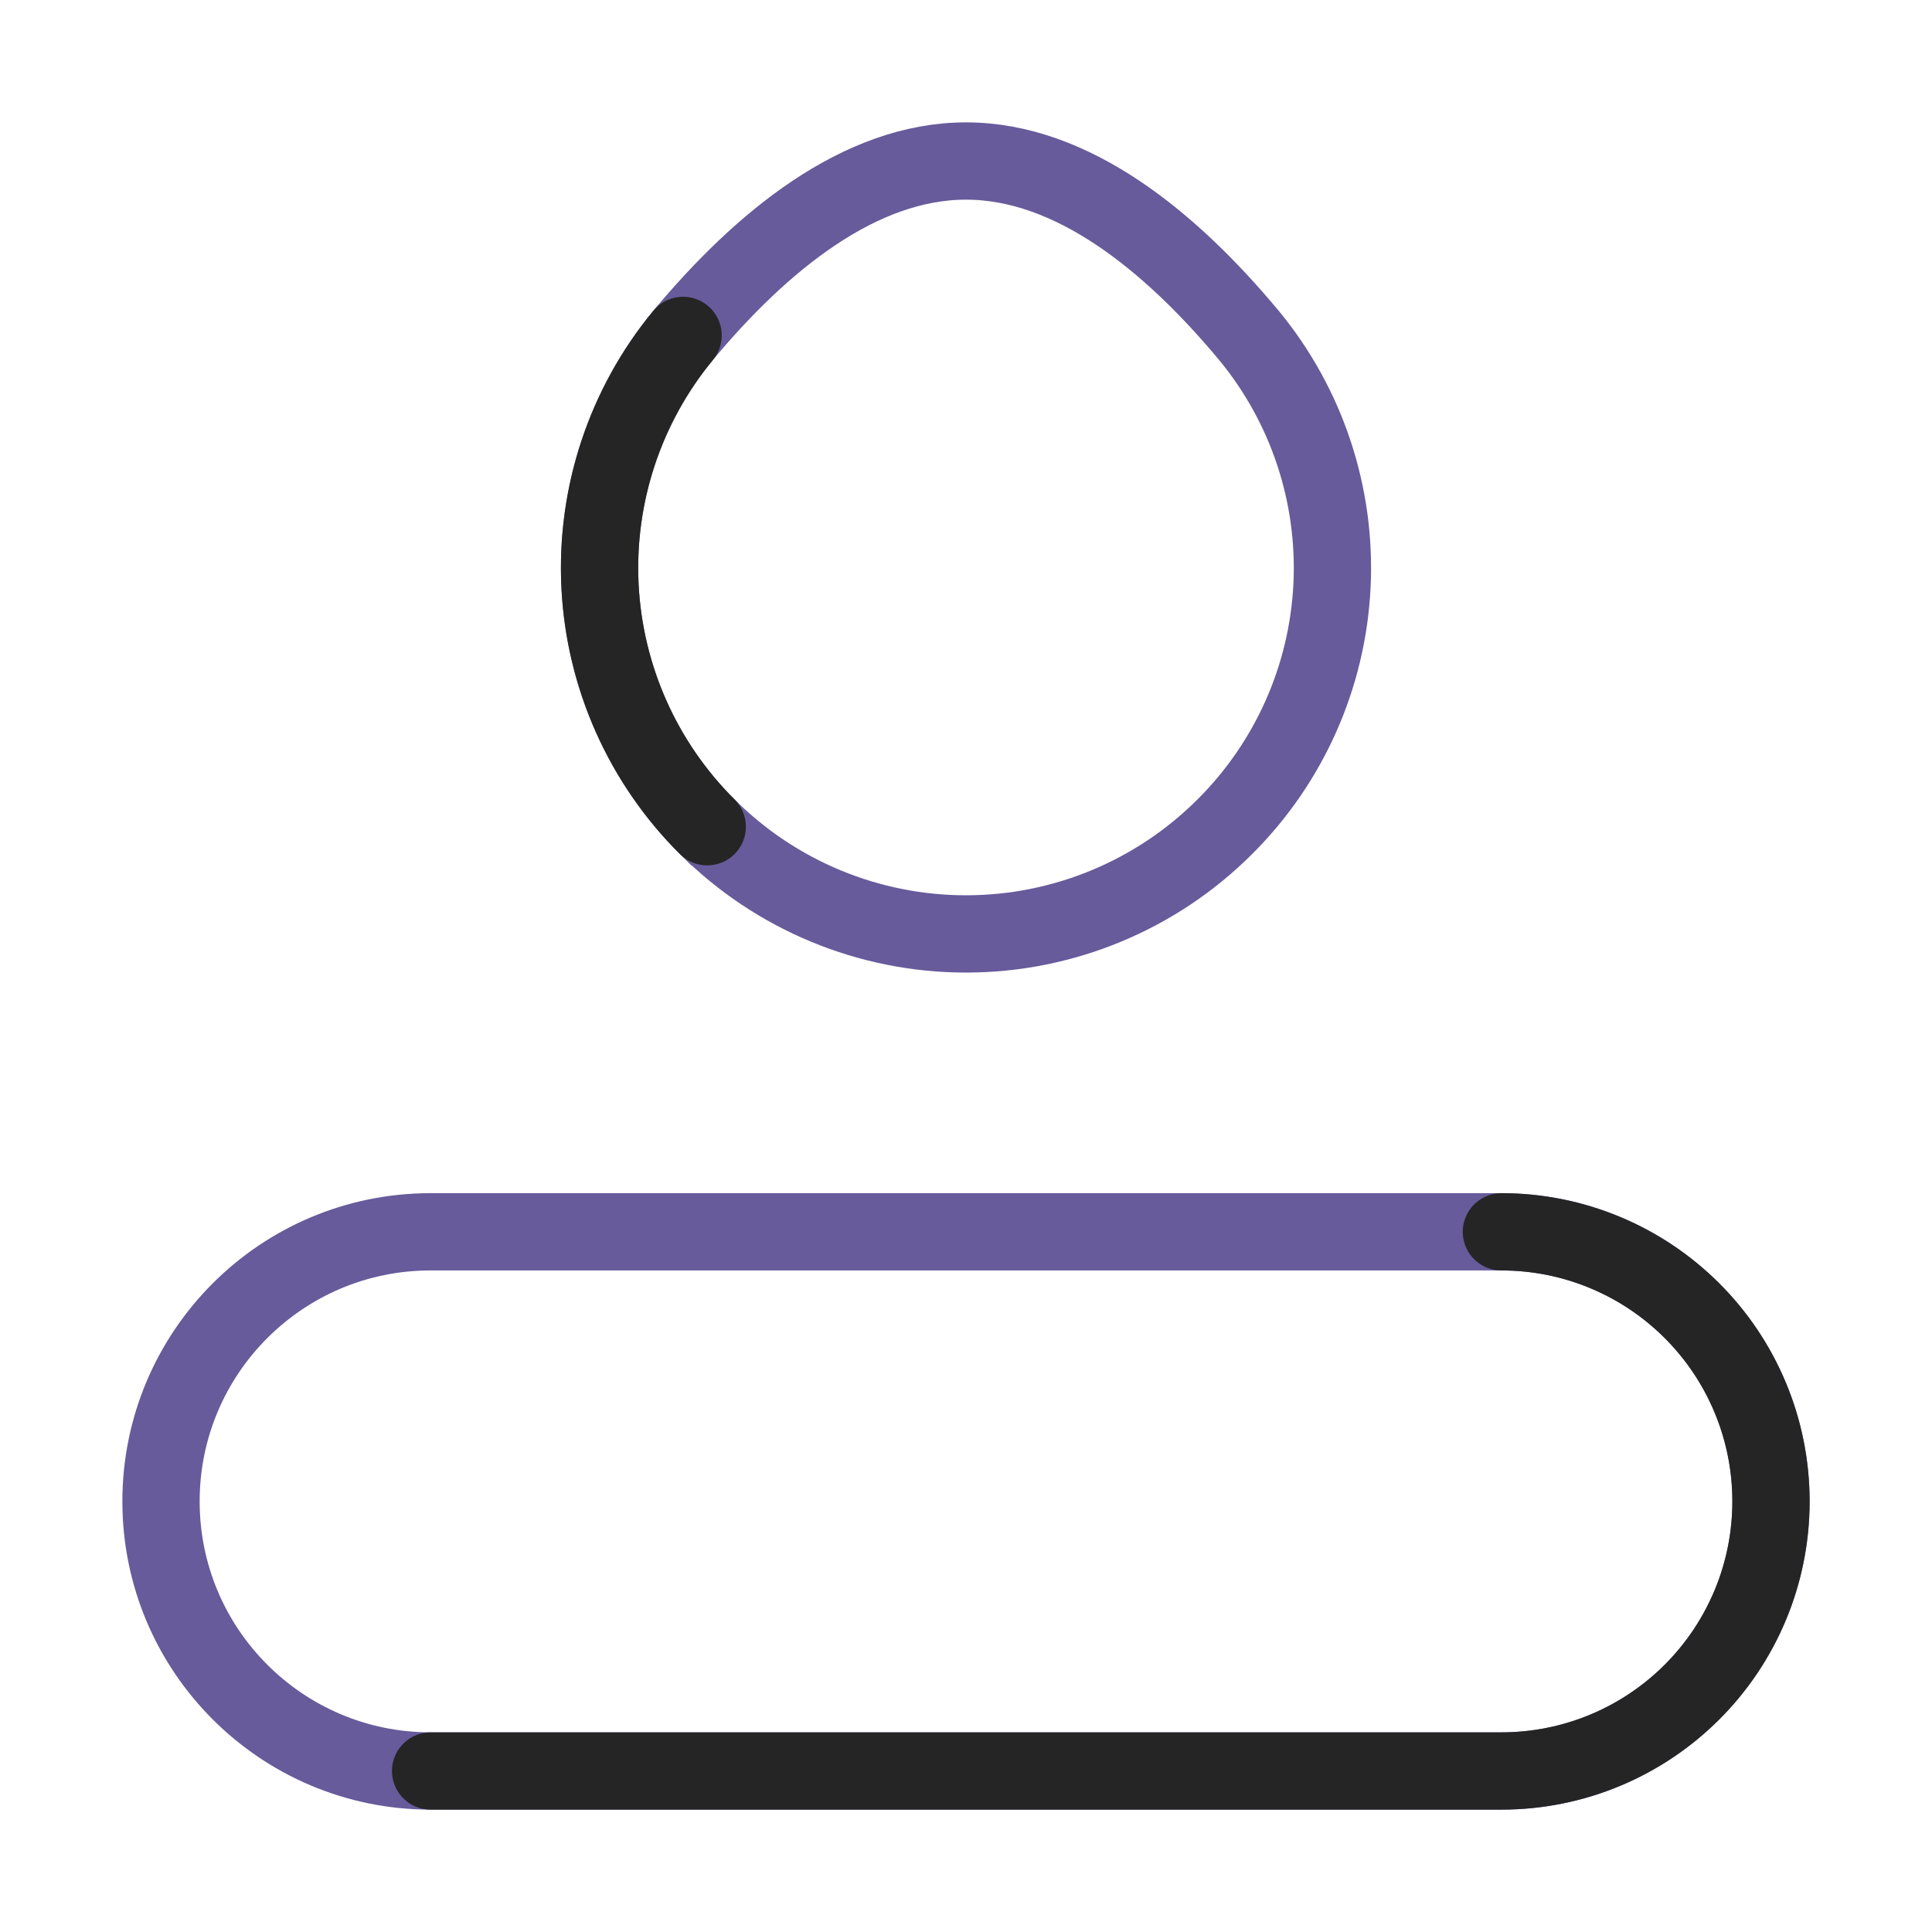
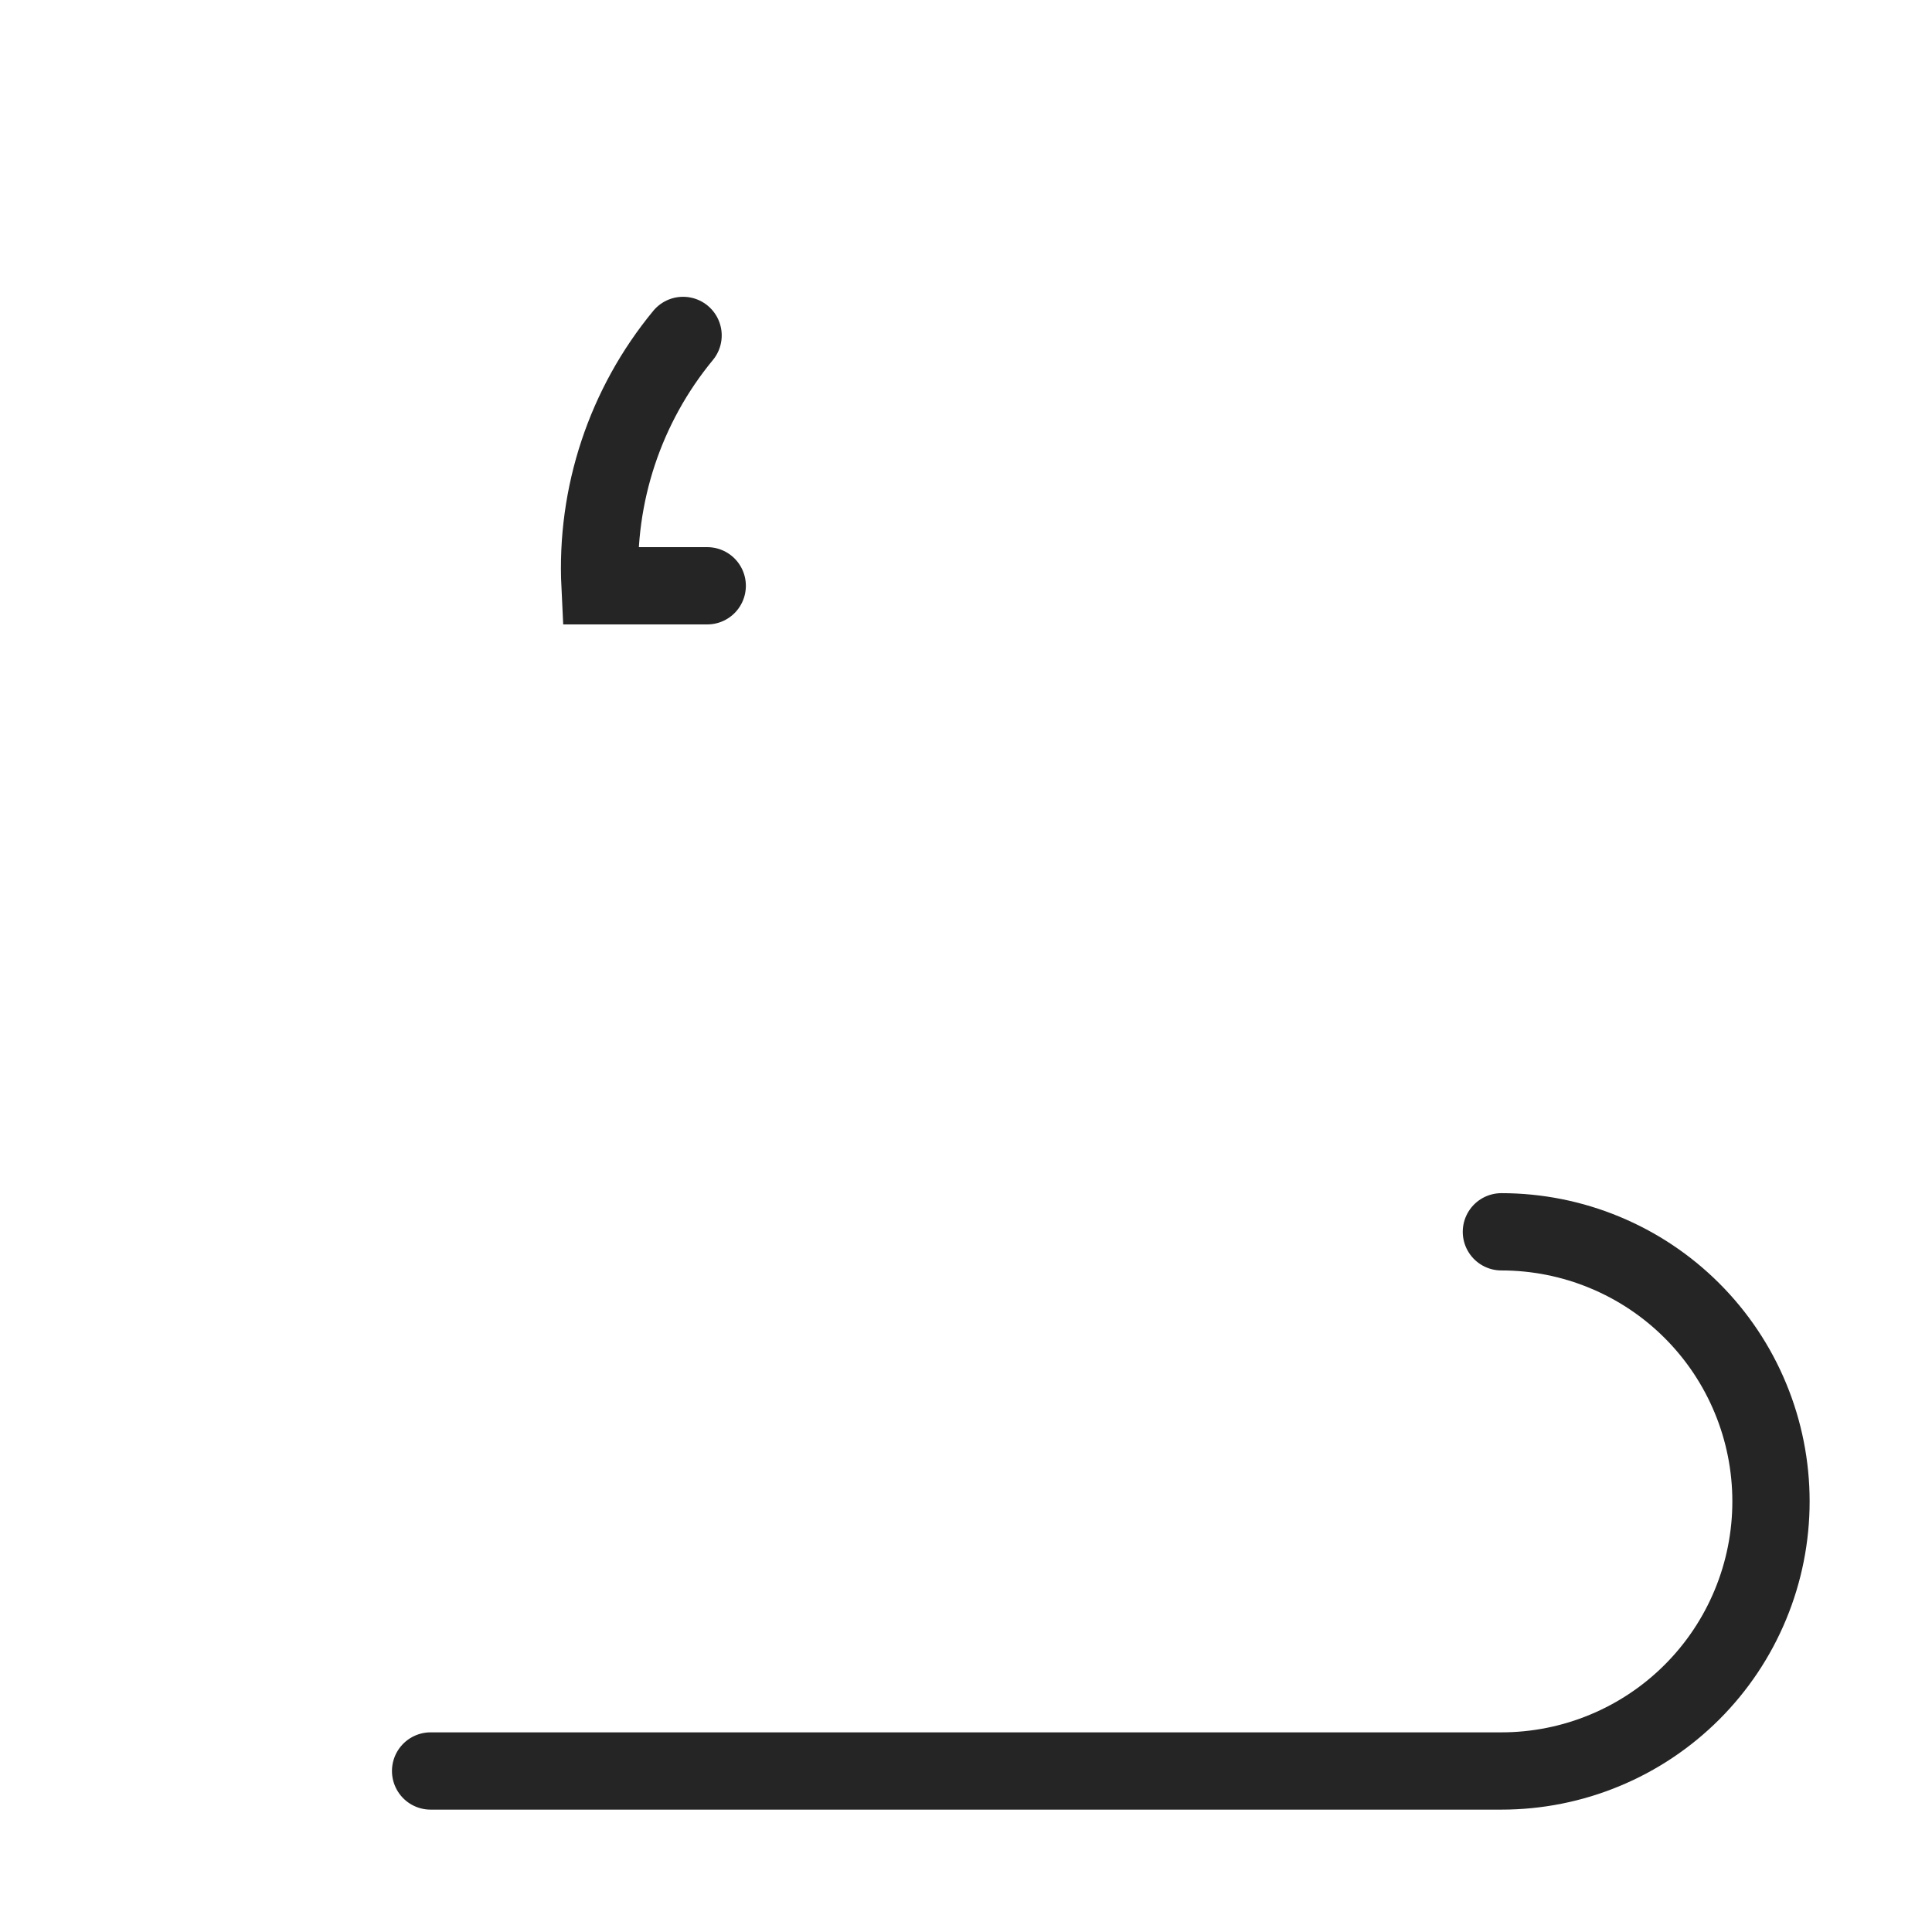
<svg xmlns="http://www.w3.org/2000/svg" width="50" height="50" viewBox="0 0 50 50" fill="none">
-   <path d="M32.323 8.681C30.299 6.252 27.759 4.167 25 4.167C22.241 4.167 19.701 6.252 17.677 8.681C16.179 10.498 15.413 12.808 15.528 15.16C15.644 17.512 16.633 19.735 18.302 21.396H18.303C20.079 23.172 22.488 24.17 25 24.17C27.512 24.17 29.921 23.172 31.698 21.396H31.698C33.367 19.735 34.356 17.512 34.472 15.16C34.587 12.808 33.821 10.498 32.323 8.681V8.681Z" stroke="#675B9B" stroke-width="2" stroke-miterlimit="10" />
-   <path d="M11.144 31.879H38.856C42.709 31.879 45.833 35.002 45.833 38.856V38.856C45.833 42.709 42.709 45.833 38.856 45.833H11.144C7.29 45.833 4.167 42.709 4.167 38.856V38.856C4.167 35.002 7.29 31.879 11.144 31.879Z" stroke="#675B9B" stroke-width="2" stroke-miterlimit="10" />
-   <path d="M17.678 8.681C16.179 10.498 15.413 12.808 15.528 15.16C15.644 17.511 16.633 19.735 18.303 21.396H18.303" stroke="#252525" stroke-width="2" stroke-miterlimit="10" stroke-linecap="round" />
+   <path d="M17.678 8.681C16.179 10.498 15.413 12.808 15.528 15.16H18.303" stroke="#252525" stroke-width="2" stroke-miterlimit="10" stroke-linecap="round" />
  <path d="M11.144 45.833H38.856C39.772 45.833 40.68 45.653 41.526 45.302C42.373 44.952 43.142 44.438 43.79 43.79C44.438 43.142 44.952 42.373 45.302 41.526C45.653 40.68 45.833 39.772 45.833 38.856V38.856C45.833 37.94 45.653 37.032 45.302 36.186C44.952 35.339 44.438 34.57 43.79 33.922C43.142 33.274 42.373 32.76 41.526 32.41C40.68 32.059 39.772 31.879 38.856 31.879" stroke="#252525" stroke-width="2" stroke-miterlimit="10" stroke-linecap="round" />
</svg>